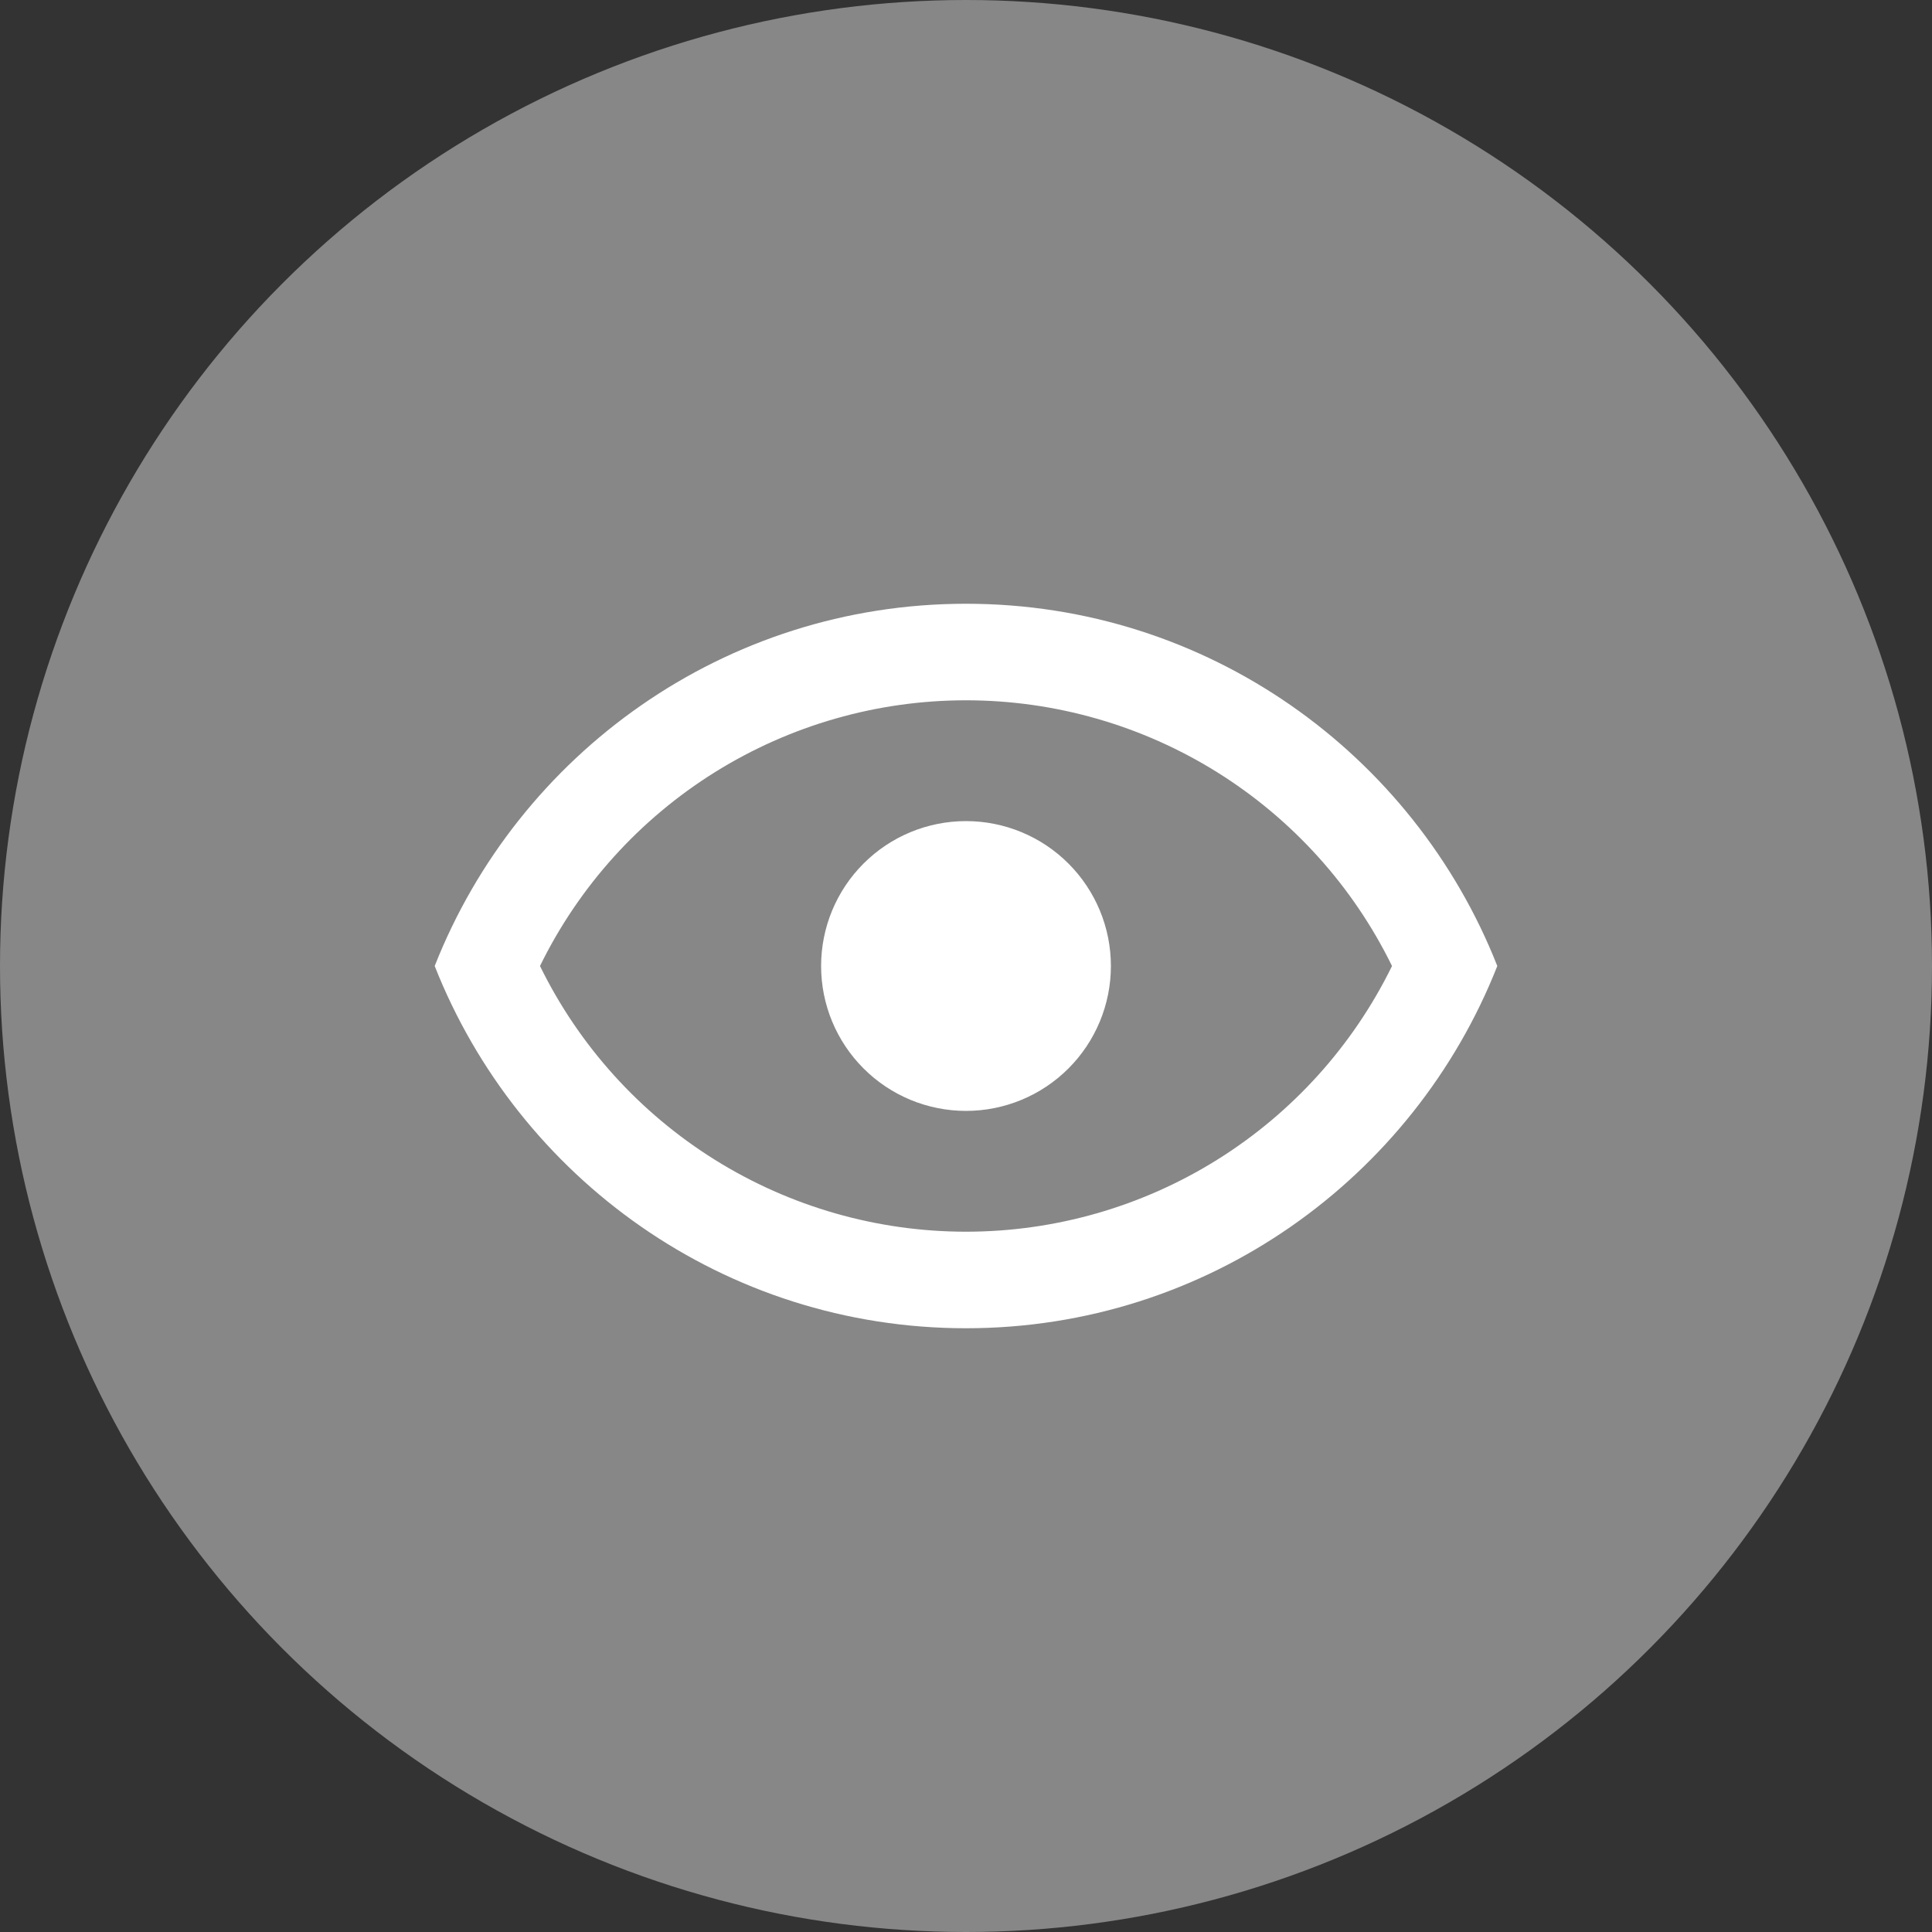
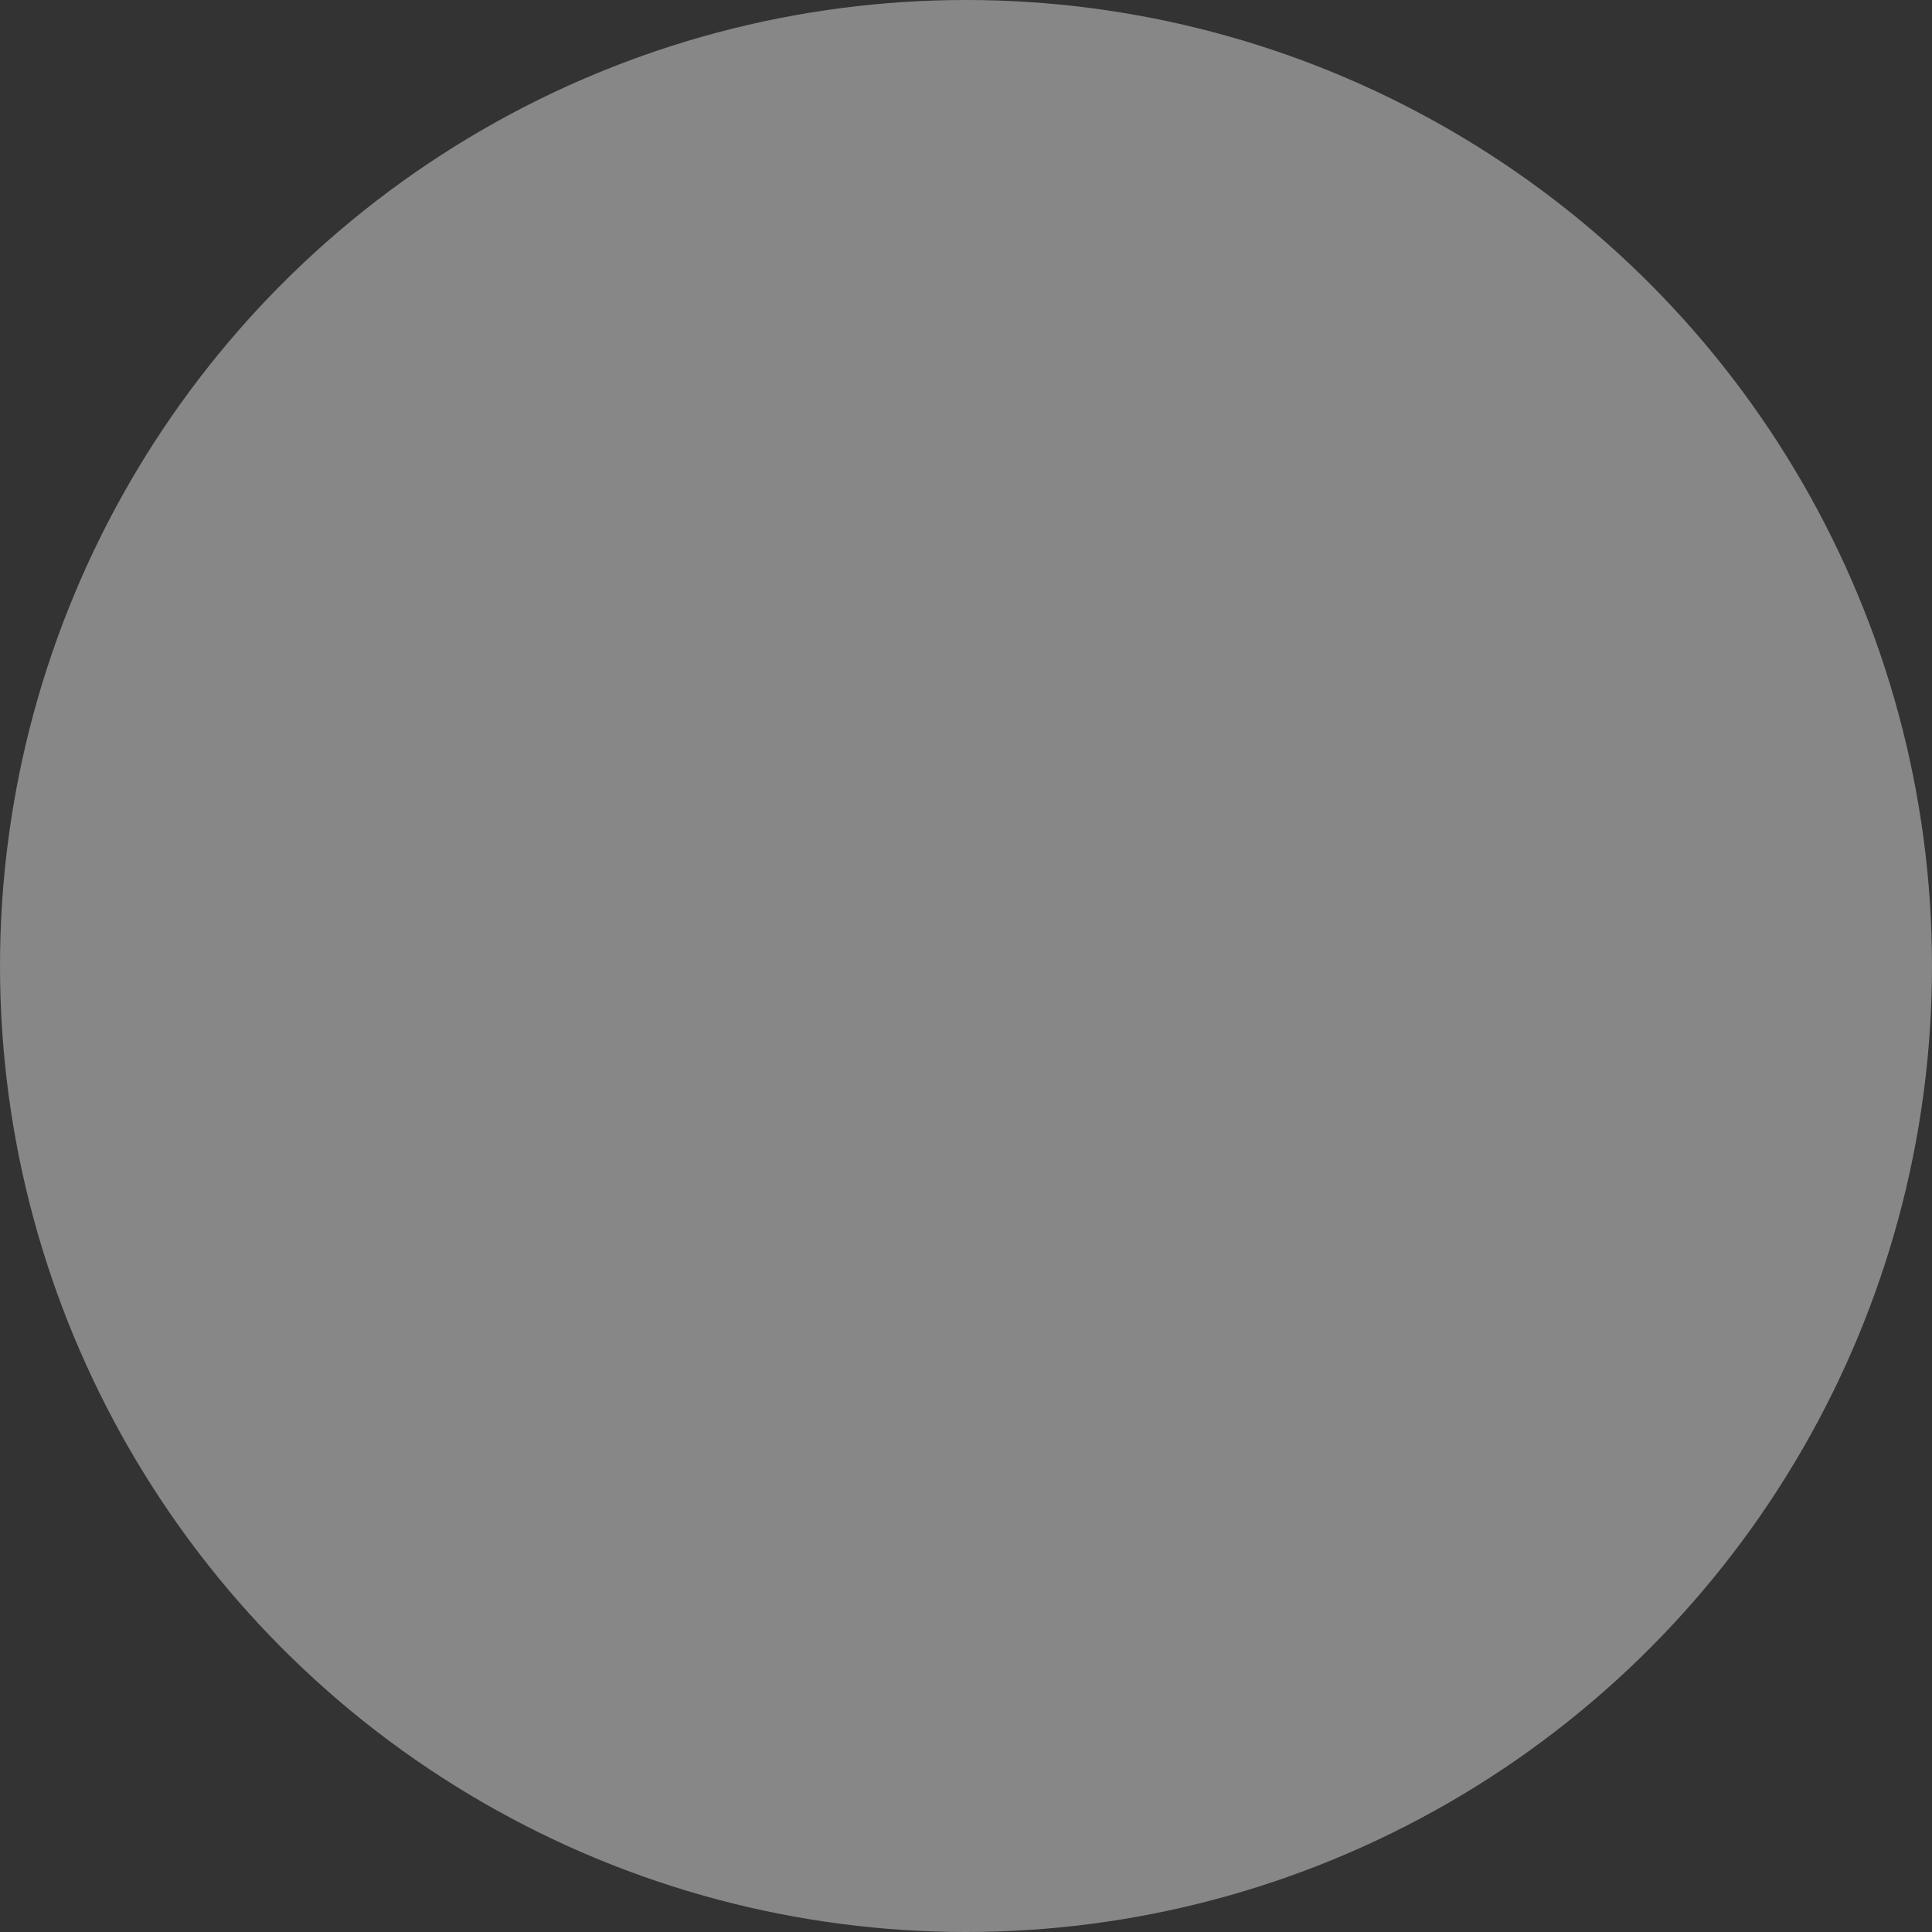
<svg xmlns="http://www.w3.org/2000/svg" width="70" height="70" viewBox="0 0 70 70" fill="none">
  <rect x="0" y="0" width="70" height="70" fill="#333333" stroke="none" />
  <circle cx="35" cy="35" r="35" fill="#878787" />
-   <path d="M35 29.75C36.392 29.75 37.728 30.303 38.712 31.288C39.697 32.272 40.25 33.608 40.25 35C40.25 36.392 39.697 37.728 38.712 38.712C37.728 39.697 36.392 40.25 35 40.25C33.608 40.25 32.272 39.697 31.288 38.712C30.303 37.728 29.75 36.392 29.75 35C29.75 33.608 30.303 32.272 31.288 31.288C32.272 30.303 33.608 29.75 35 29.75ZM35 21.875C43.75 21.875 51.222 27.317 54.25 35C51.222 42.682 43.75 48.125 35 48.125C26.25 48.125 18.777 42.682 15.75 35C18.777 27.317 26.25 21.875 35 21.875ZM19.565 35C20.979 37.888 23.176 40.321 25.904 42.023C28.633 43.725 31.784 44.627 35 44.627C38.216 44.627 41.367 43.725 44.096 42.023C46.824 40.321 49.021 37.888 50.435 35C49.021 32.112 46.824 29.679 44.096 27.977C41.367 26.275 38.216 25.373 35 25.373C31.784 25.373 28.633 26.275 25.904 27.977C23.176 29.679 20.979 32.112 19.565 35Z" fill="white" />
</svg>